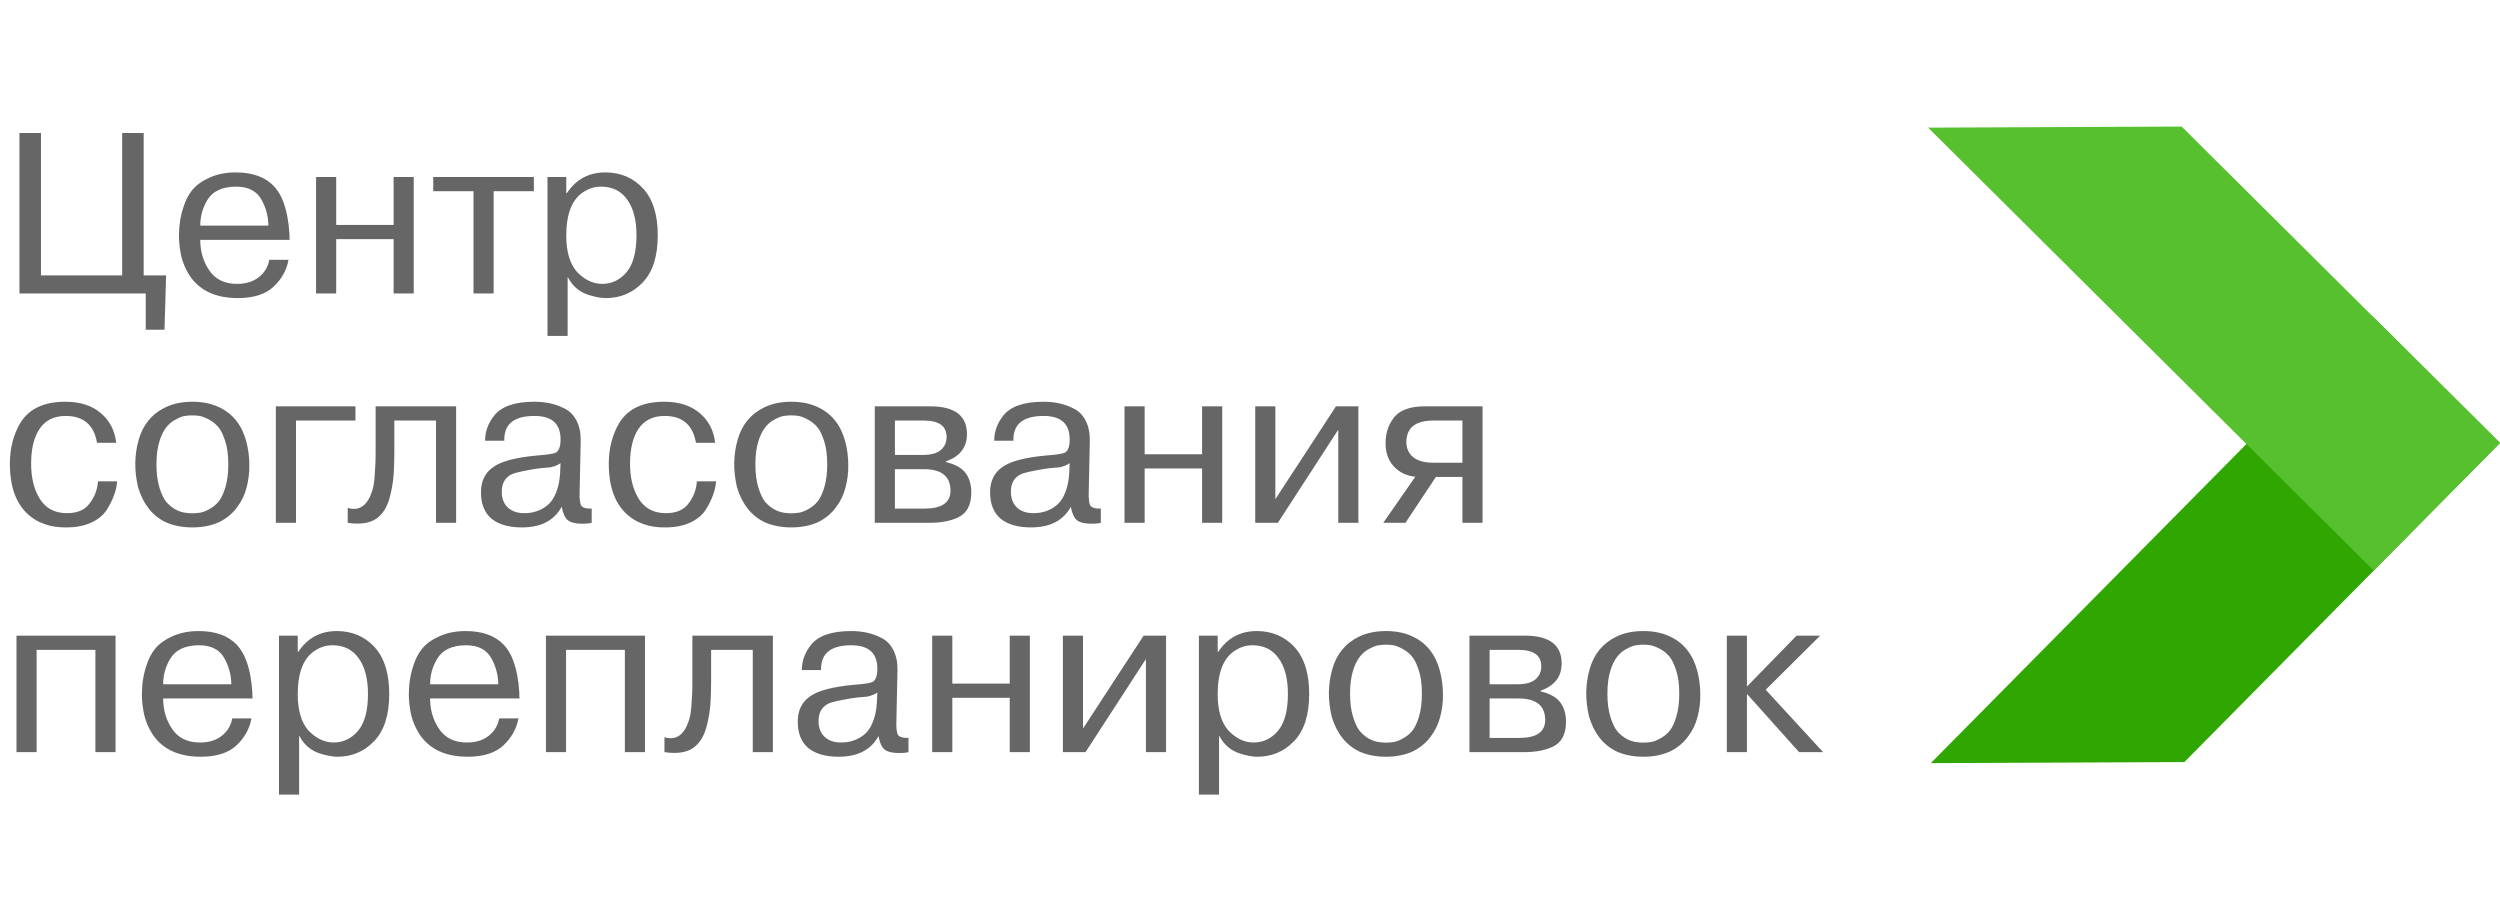
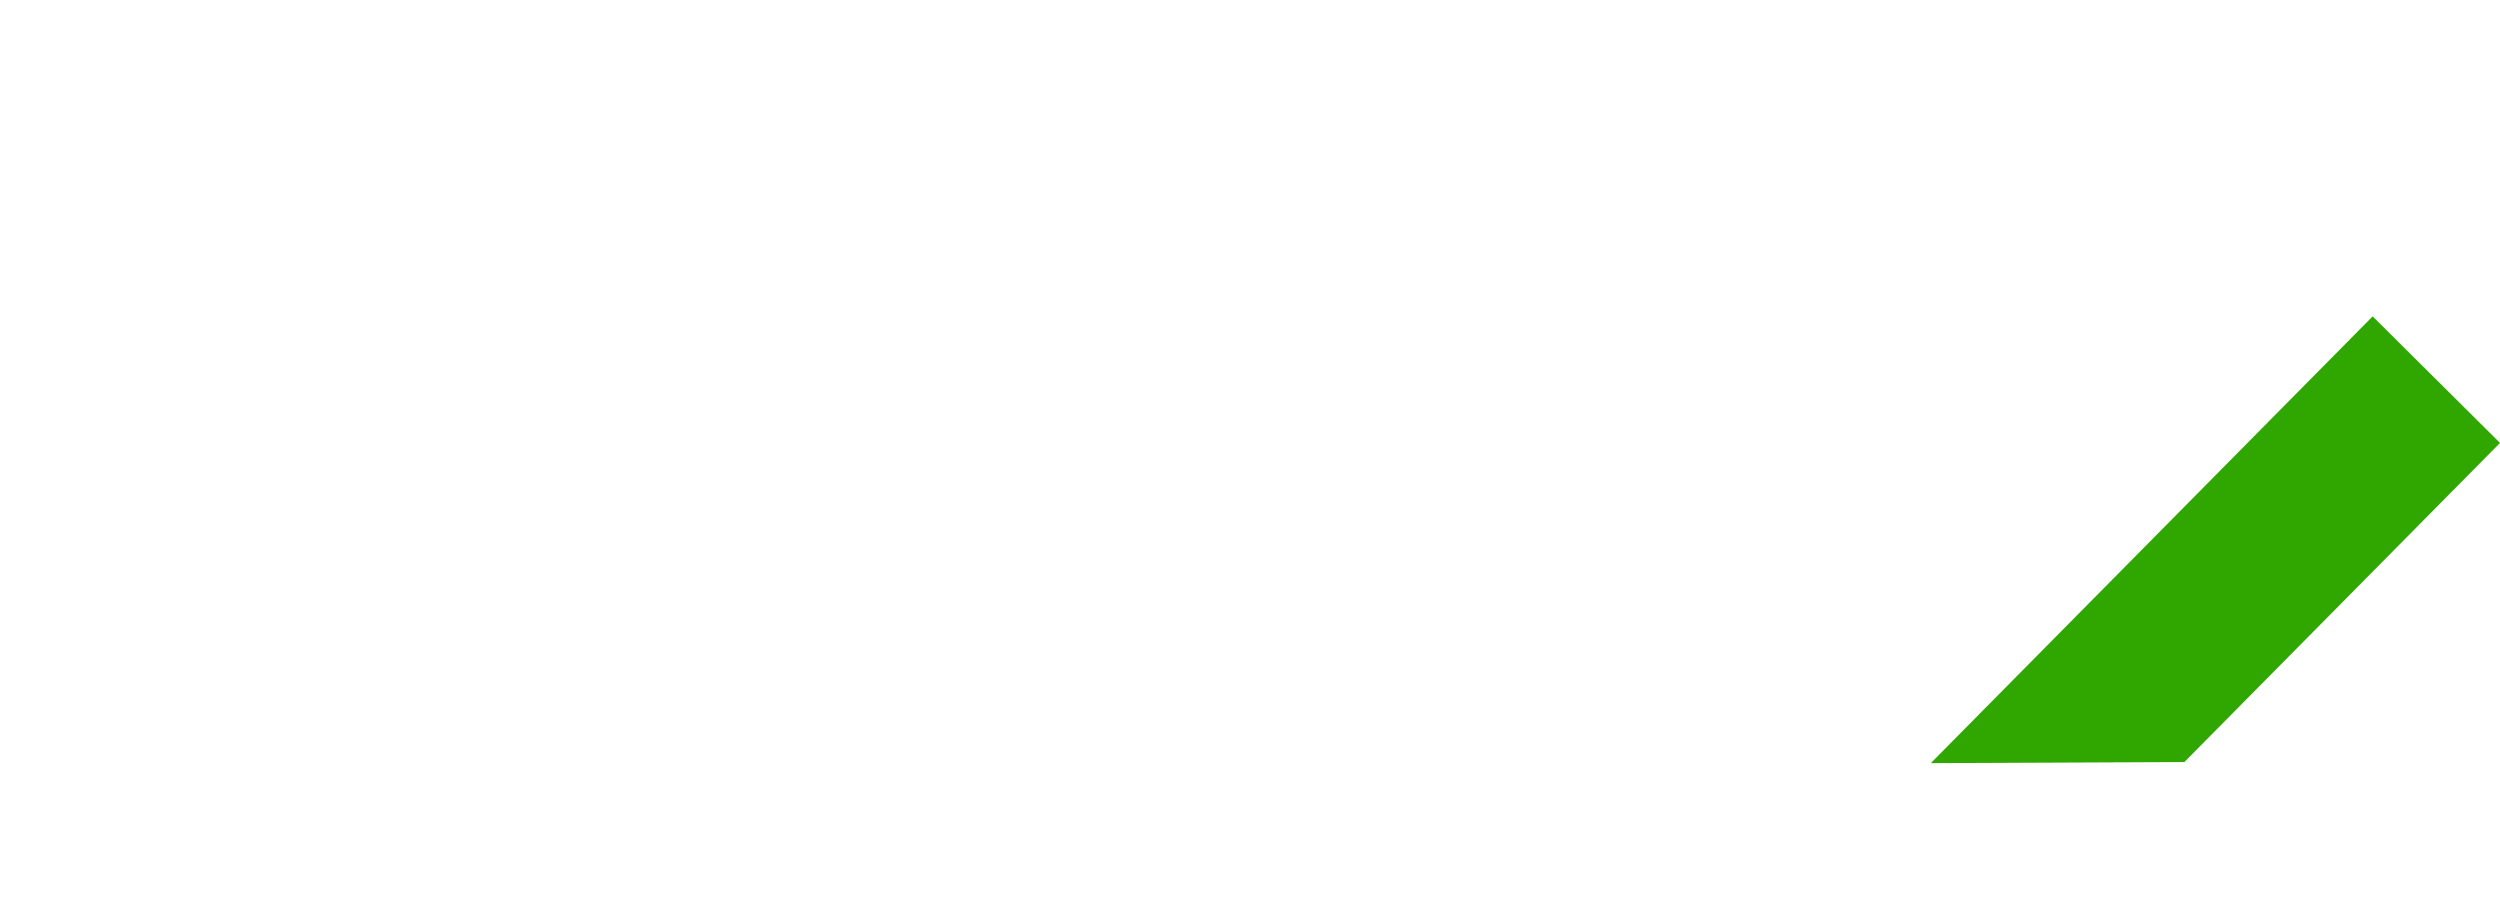
<svg xmlns="http://www.w3.org/2000/svg" width="111" height="40" viewBox="0 0 111 40" fill="none">
-   <path d="M1.819 5.904V12.227H5.425V5.904H6.379V12.227H7.375L7.304 14.64H6.471V13.031H0.864V5.904H1.819ZM11.958 11.535H12.811C12.73 11.989 12.51 12.386 12.151 12.726C11.792 13.065 11.261 13.235 10.556 13.235C9.602 13.235 8.901 12.919 8.454 12.288C8.23 11.956 8.085 11.599 8.017 11.219C7.97 10.954 7.946 10.703 7.946 10.466C7.946 10.011 8.014 9.583 8.149 9.183C8.237 8.898 8.366 8.65 8.535 8.439C8.718 8.215 8.979 8.029 9.317 7.879C9.656 7.73 10.038 7.655 10.465 7.655C11.223 7.655 11.796 7.866 12.181 8.287C12.344 8.463 12.476 8.687 12.578 8.959C12.726 9.352 12.818 9.831 12.852 10.394C12.852 10.415 12.852 10.459 12.852 10.527C12.858 10.595 12.862 10.635 12.862 10.649H8.891C8.891 11.165 9.026 11.62 9.297 12.013C9.568 12.407 9.977 12.604 10.526 12.604C10.919 12.604 11.24 12.505 11.491 12.308C11.741 12.112 11.897 11.854 11.958 11.535ZM8.891 10.018H11.917C11.911 9.617 11.816 9.247 11.633 8.908C11.423 8.494 11.04 8.287 10.485 8.287C9.856 8.287 9.422 8.497 9.185 8.918C8.989 9.257 8.891 9.624 8.891 10.018ZM17.476 10.618H14.927V13.031H14.033V7.859H14.927V9.987H17.476V7.859H18.37V13.031H17.476V10.618ZM21.024 13.031V8.49H19.236V7.859H23.705V8.49H21.918V13.031H21.024ZM24.309 14.915V7.859H25.142V8.572H25.172C25.579 7.961 26.147 7.655 26.879 7.655C27.549 7.655 28.104 7.89 28.544 8.358C28.985 8.833 29.205 9.529 29.205 10.445C29.205 11.382 28.981 12.081 28.534 12.543C28.094 13.004 27.549 13.235 26.899 13.235C26.696 13.235 26.449 13.191 26.158 13.103C25.731 12.974 25.413 12.702 25.203 12.288V14.915H24.309ZM25.142 10.466C25.142 11.185 25.304 11.725 25.629 12.084C25.968 12.431 26.337 12.604 26.736 12.604C27.156 12.604 27.515 12.434 27.813 12.095C28.111 11.742 28.26 11.192 28.26 10.445C28.26 9.766 28.121 9.237 27.844 8.857C27.573 8.477 27.187 8.287 26.686 8.287C26.422 8.287 26.175 8.358 25.944 8.5C25.409 8.819 25.142 9.474 25.142 10.466ZM4.348 21.37H5.201C5.174 21.764 5.025 22.178 4.754 22.612C4.605 22.857 4.372 23.054 4.053 23.203C3.742 23.346 3.376 23.417 2.956 23.417C2.814 23.417 2.713 23.413 2.652 23.407C2.354 23.393 2.049 23.315 1.738 23.172C0.871 22.738 0.438 21.876 0.438 20.586C0.438 19.907 0.593 19.303 0.905 18.774C1.291 18.149 1.954 17.837 2.895 17.837C3.559 17.837 4.087 18.007 4.48 18.346C4.873 18.679 5.099 19.117 5.16 19.66H4.307C4.172 18.866 3.708 18.468 2.916 18.468C2.401 18.468 2.015 18.659 1.758 19.039C1.507 19.412 1.382 19.928 1.382 20.586C1.382 21.224 1.514 21.75 1.778 22.164C2.042 22.578 2.442 22.785 2.977 22.785C3.437 22.785 3.772 22.64 3.982 22.348C4.206 22.056 4.328 21.73 4.348 21.37ZM6.134 21.645C5.958 20.919 5.965 20.216 6.154 19.538C6.344 18.859 6.743 18.373 7.353 18.081C7.691 17.919 8.088 17.837 8.541 17.837C8.995 17.837 9.391 17.919 9.73 18.081C10.339 18.367 10.742 18.876 10.938 19.609C11.026 19.948 11.07 20.291 11.07 20.637C11.077 20.977 11.036 21.313 10.948 21.645C10.867 21.971 10.722 22.27 10.512 22.541C10.308 22.813 10.048 23.026 9.73 23.183C9.384 23.339 8.988 23.417 8.541 23.417C8.094 23.417 7.698 23.339 7.353 23.183C6.764 22.898 6.357 22.385 6.134 21.645ZM7.079 19.599C6.991 19.87 6.947 20.209 6.947 20.617C6.947 21.017 6.991 21.36 7.079 21.645C7.167 21.93 7.268 22.144 7.383 22.287C7.627 22.558 7.905 22.718 8.216 22.765C8.433 22.799 8.65 22.799 8.866 22.765C8.961 22.758 9.093 22.711 9.262 22.623C9.445 22.528 9.594 22.409 9.709 22.266C9.824 22.124 9.922 21.917 10.004 21.645C10.092 21.36 10.136 21.017 10.136 20.617C10.136 20.209 10.092 19.87 10.004 19.599C9.909 19.3 9.804 19.086 9.689 18.957C9.581 18.828 9.445 18.72 9.283 18.631C9.12 18.543 8.981 18.489 8.866 18.468C8.65 18.434 8.433 18.434 8.216 18.468C8.121 18.475 7.986 18.526 7.81 18.621C7.465 18.791 7.221 19.117 7.079 19.599ZM15.782 18.672H13.142V23.213H12.248V18.041H15.782V18.672ZM15.438 23.213V22.551C15.945 22.701 16.304 22.46 16.514 21.828C16.568 21.672 16.606 21.479 16.626 21.248L16.666 20.627C16.673 20.518 16.677 20.305 16.677 19.985V18.041H20.252V23.213H19.358V18.672H17.509V19.985C17.509 20.413 17.499 20.773 17.479 21.065C17.459 21.35 17.408 21.662 17.327 22.002C17.212 22.483 17.005 22.826 16.707 23.03C16.409 23.233 15.986 23.295 15.438 23.213ZM22.391 19.568H21.538C21.538 19.161 21.673 18.788 21.944 18.448C22.269 18.041 22.865 17.837 23.732 17.837C24.239 17.837 24.686 17.939 25.072 18.143C25.296 18.251 25.472 18.431 25.6 18.682C25.729 18.933 25.79 19.232 25.783 19.578L25.732 21.971C25.732 22.168 25.753 22.321 25.793 22.429C25.854 22.538 26.013 22.589 26.271 22.582V23.213C26.169 23.24 26.034 23.254 25.864 23.254C25.567 23.254 25.35 23.203 25.214 23.101C25.086 22.999 24.994 22.799 24.94 22.5C24.608 23.111 24.019 23.417 23.173 23.417C22.591 23.417 22.14 23.288 21.822 23.03C21.511 22.765 21.355 22.375 21.355 21.859C21.355 21.37 21.531 21 21.883 20.749C22.235 20.484 22.902 20.308 23.884 20.22C24.337 20.186 24.608 20.142 24.696 20.087C24.825 19.999 24.889 19.806 24.889 19.507C24.889 18.815 24.503 18.468 23.732 18.468C22.817 18.468 22.37 18.835 22.391 19.568ZM24.869 21.004L24.889 20.566C24.788 20.641 24.639 20.702 24.442 20.749C24.145 20.77 23.914 20.793 23.752 20.82C23.19 20.916 22.848 20.994 22.726 21.055C22.428 21.197 22.279 21.455 22.279 21.828C22.279 22.127 22.367 22.361 22.543 22.531C22.726 22.701 22.97 22.785 23.274 22.785C23.471 22.785 23.65 22.758 23.813 22.704C23.982 22.65 24.145 22.561 24.3 22.439C24.463 22.31 24.591 22.124 24.686 21.879C24.788 21.635 24.849 21.343 24.869 21.004ZM30.94 21.37H31.793C31.766 21.764 31.617 22.178 31.346 22.612C31.198 22.857 30.964 23.054 30.646 23.203C30.334 23.346 29.969 23.417 29.549 23.417C29.407 23.417 29.305 23.413 29.244 23.407C28.946 23.393 28.641 23.315 28.33 23.172C27.463 22.738 27.03 21.876 27.03 20.586C27.03 19.907 27.186 19.303 27.497 18.774C27.883 18.149 28.547 17.837 29.488 17.837C30.151 17.837 30.68 18.007 31.072 18.346C31.465 18.679 31.692 19.117 31.753 19.66H30.9C30.764 18.866 30.3 18.468 29.508 18.468C28.994 18.468 28.608 18.659 28.35 19.039C28.1 19.412 27.974 19.928 27.974 20.586C27.974 21.224 28.107 21.75 28.37 22.164C28.635 22.578 29.034 22.785 29.569 22.785C30.029 22.785 30.365 22.64 30.575 22.348C30.798 22.056 30.92 21.73 30.94 21.37ZM32.726 21.645C32.55 20.919 32.557 20.216 32.747 19.538C32.936 18.859 33.336 18.373 33.945 18.081C34.284 17.919 34.68 17.837 35.133 17.837C35.587 17.837 35.983 17.919 36.322 18.081C36.931 18.367 37.334 18.876 37.531 19.609C37.619 19.948 37.663 20.291 37.663 20.637C37.669 20.977 37.629 21.313 37.541 21.645C37.459 21.971 37.314 22.27 37.104 22.541C36.901 22.813 36.64 23.026 36.322 23.183C35.977 23.339 35.58 23.417 35.133 23.417C34.687 23.417 34.291 23.339 33.945 23.183C33.356 22.898 32.95 22.385 32.726 21.645ZM33.671 19.599C33.583 19.87 33.539 20.209 33.539 20.617C33.539 21.017 33.583 21.36 33.671 21.645C33.759 21.93 33.861 22.144 33.976 22.287C34.219 22.558 34.497 22.718 34.809 22.765C35.025 22.799 35.242 22.799 35.459 22.765C35.553 22.758 35.685 22.711 35.855 22.623C36.037 22.528 36.187 22.409 36.301 22.266C36.417 22.124 36.515 21.917 36.596 21.645C36.684 21.36 36.728 21.017 36.728 20.617C36.728 20.209 36.684 19.87 36.596 19.599C36.501 19.3 36.396 19.086 36.281 18.957C36.173 18.828 36.037 18.72 35.875 18.631C35.712 18.543 35.574 18.489 35.459 18.468C35.242 18.434 35.025 18.434 34.809 18.468C34.714 18.475 34.578 18.526 34.402 18.621C34.057 18.791 33.813 19.117 33.671 19.599ZM38.84 23.213V18.041H41.298C42.388 18.041 42.933 18.451 42.933 19.273C42.933 19.863 42.622 20.267 41.999 20.484V20.515C42.419 20.617 42.71 20.78 42.872 21.004C43.042 21.228 43.126 21.516 43.126 21.869C43.126 22.433 42.92 22.806 42.507 22.989C42.168 23.139 41.755 23.213 41.268 23.213H38.84ZM41.014 18.672H39.734V20.199H40.973C41.332 20.199 41.596 20.128 41.765 19.985C41.941 19.836 42.029 19.643 42.029 19.405C42.029 18.916 41.691 18.672 41.014 18.672ZM41.014 20.831H39.734V22.582H41.044C41.816 22.582 42.202 22.317 42.202 21.788C42.202 21.15 41.806 20.831 41.014 20.831ZM44.996 19.568H44.143C44.143 19.161 44.278 18.788 44.549 18.448C44.874 18.041 45.47 17.837 46.337 17.837C46.844 17.837 47.291 17.939 47.677 18.143C47.901 18.251 48.077 18.431 48.205 18.682C48.334 18.933 48.395 19.232 48.388 19.578L48.337 21.971C48.337 22.168 48.358 22.321 48.398 22.429C48.459 22.538 48.618 22.589 48.876 22.582V23.213C48.774 23.24 48.639 23.254 48.469 23.254C48.172 23.254 47.955 23.203 47.819 23.101C47.691 22.999 47.599 22.799 47.545 22.5C47.213 23.111 46.624 23.417 45.778 23.417C45.196 23.417 44.745 23.288 44.427 23.03C44.116 22.765 43.96 22.375 43.96 21.859C43.96 21.37 44.136 21 44.488 20.749C44.84 20.484 45.507 20.308 46.489 20.22C46.943 20.186 47.213 20.142 47.301 20.087C47.43 19.999 47.494 19.806 47.494 19.507C47.494 18.815 47.108 18.468 46.337 18.468C45.422 18.468 44.975 18.835 44.996 19.568ZM47.474 21.004L47.494 20.566C47.393 20.641 47.244 20.702 47.047 20.749C46.75 20.77 46.519 20.793 46.357 20.82C45.795 20.916 45.453 20.994 45.331 21.055C45.033 21.197 44.884 21.455 44.884 21.828C44.884 22.127 44.972 22.361 45.148 22.531C45.331 22.701 45.575 22.785 45.88 22.785C46.076 22.785 46.255 22.758 46.418 22.704C46.587 22.65 46.75 22.561 46.905 22.439C47.068 22.31 47.197 22.124 47.291 21.879C47.393 21.635 47.454 21.343 47.474 21.004ZM53.373 20.8H50.823V23.213H49.929V18.041H50.823V20.169H53.373V18.041H54.266V23.213H53.373V20.8ZM56.626 18.041V22.164L59.317 18.041H60.313V23.213H59.419V19.079L56.737 23.213H55.732V18.041H56.626ZM64.931 21.177H63.753L62.402 23.213H61.417L62.839 21.167C62.446 21.126 62.128 20.973 61.884 20.708C61.64 20.444 61.519 20.098 61.519 19.67C61.519 19.269 61.623 18.92 61.833 18.621C62.084 18.234 62.558 18.041 63.255 18.041H65.825V23.213H64.931V21.177ZM64.931 20.546V18.672H63.641C62.842 18.672 62.443 18.994 62.443 19.639C62.443 19.904 62.541 20.121 62.737 20.291C62.934 20.461 63.245 20.546 63.672 20.546H64.931ZM4.236 28.854H1.626V33.395H0.732V28.223H5.13V33.395H4.236V28.854ZM10.312 31.898H11.165C11.083 32.353 10.863 32.75 10.505 33.09C10.146 33.429 9.614 33.599 8.91 33.599C7.955 33.599 7.254 33.283 6.807 32.652C6.584 32.319 6.438 31.963 6.371 31.583C6.323 31.318 6.3 31.067 6.3 30.829C6.3 30.374 6.367 29.947 6.503 29.546C6.591 29.261 6.719 29.013 6.889 28.803C7.071 28.579 7.332 28.392 7.671 28.243C8.009 28.094 8.392 28.019 8.818 28.019C9.577 28.019 10.149 28.229 10.535 28.65C10.697 28.827 10.829 29.051 10.931 29.322C11.08 29.716 11.171 30.195 11.205 30.758C11.205 30.778 11.205 30.822 11.205 30.89C11.212 30.958 11.216 30.999 11.216 31.012H7.244C7.244 31.528 7.38 31.983 7.65 32.377C7.921 32.77 8.331 32.967 8.879 32.967C9.272 32.967 9.594 32.869 9.844 32.672C10.095 32.475 10.251 32.217 10.312 31.898ZM7.244 30.381H10.271C10.264 29.981 10.169 29.611 9.986 29.271C9.777 28.857 9.394 28.65 8.839 28.65C8.209 28.65 7.776 28.861 7.539 29.282C7.342 29.621 7.244 29.988 7.244 30.381ZM12.387 35.279V28.223H13.22V28.935H13.25C13.656 28.324 14.225 28.019 14.956 28.019C15.627 28.019 16.182 28.253 16.622 28.721C17.062 29.197 17.282 29.892 17.282 30.809C17.282 31.745 17.059 32.445 16.612 32.906C16.172 33.368 15.627 33.599 14.977 33.599C14.774 33.599 14.526 33.554 14.235 33.466C13.809 33.337 13.49 33.066 13.28 32.652V35.279H12.387ZM13.22 30.829C13.22 31.549 13.382 32.088 13.707 32.448C14.046 32.794 14.415 32.967 14.814 32.967C15.234 32.967 15.593 32.798 15.891 32.458C16.189 32.105 16.338 31.555 16.338 30.809C16.338 30.13 16.199 29.601 15.921 29.22C15.65 28.84 15.264 28.65 14.763 28.65C14.499 28.65 14.252 28.721 14.022 28.864C13.487 29.183 13.22 29.838 13.22 30.829ZM22.165 31.898H23.018C22.936 32.353 22.716 32.75 22.358 33.09C21.999 33.429 21.467 33.599 20.763 33.599C19.808 33.599 19.107 33.283 18.66 32.652C18.437 32.319 18.291 31.963 18.224 31.583C18.176 31.318 18.152 31.067 18.152 30.829C18.152 30.374 18.22 29.947 18.356 29.546C18.444 29.261 18.572 29.013 18.742 28.803C18.924 28.579 19.185 28.392 19.524 28.243C19.862 28.094 20.245 28.019 20.671 28.019C21.43 28.019 22.002 28.229 22.388 28.65C22.55 28.827 22.683 29.051 22.784 29.322C22.933 29.716 23.024 30.195 23.058 30.758C23.058 30.778 23.058 30.822 23.058 30.89C23.065 30.958 23.068 30.999 23.068 31.012H19.097C19.097 31.528 19.233 31.983 19.503 32.377C19.774 32.77 20.184 32.967 20.732 32.967C21.125 32.967 21.447 32.869 21.697 32.672C21.948 32.475 22.104 32.217 22.165 31.898ZM19.097 30.381H22.124C22.117 29.981 22.022 29.611 21.84 29.271C21.63 28.857 21.247 28.65 20.692 28.65C20.062 28.65 19.629 28.861 19.392 29.282C19.195 29.621 19.097 29.988 19.097 30.381ZM27.744 28.854H25.133V33.395H24.24V28.223H28.637V33.395H27.744V28.854ZM29.502 33.395V32.733C30.01 32.883 30.369 32.642 30.579 32.01C30.633 31.854 30.67 31.661 30.691 31.43L30.731 30.809C30.738 30.7 30.741 30.486 30.741 30.167V28.223H34.317V33.395H33.423V28.854H31.574V30.167C31.574 30.595 31.564 30.955 31.544 31.247C31.524 31.532 31.473 31.844 31.392 32.183C31.276 32.665 31.07 33.008 30.772 33.212C30.474 33.415 30.051 33.476 29.502 33.395ZM36.456 29.75H35.602C35.602 29.343 35.738 28.969 36.009 28.63C36.334 28.223 36.93 28.019 37.796 28.019C38.304 28.019 38.751 28.121 39.137 28.324C39.361 28.433 39.537 28.613 39.665 28.864C39.794 29.115 39.855 29.414 39.848 29.76L39.797 32.153C39.797 32.35 39.818 32.502 39.858 32.611C39.919 32.719 40.078 32.77 40.336 32.764V33.395C40.234 33.422 40.099 33.436 39.929 33.436C39.632 33.436 39.415 33.385 39.279 33.283C39.151 33.181 39.059 32.981 39.005 32.682C38.673 33.293 38.084 33.599 37.238 33.599C36.656 33.599 36.205 33.47 35.887 33.212C35.575 32.947 35.42 32.557 35.42 32.041C35.42 31.552 35.596 31.182 35.948 30.931C36.3 30.666 36.967 30.49 37.949 30.401C38.403 30.368 38.673 30.323 38.761 30.269C38.89 30.181 38.954 29.988 38.954 29.689C38.954 28.996 38.568 28.65 37.796 28.65C36.882 28.65 36.435 29.017 36.456 29.75ZM38.934 31.186L38.954 30.748C38.853 30.822 38.704 30.884 38.507 30.931C38.209 30.951 37.979 30.975 37.817 31.002C37.255 31.097 36.913 31.175 36.791 31.236C36.493 31.379 36.344 31.637 36.344 32.01C36.344 32.309 36.432 32.543 36.608 32.713C36.791 32.883 37.035 32.967 37.339 32.967C37.536 32.967 37.715 32.94 37.878 32.886C38.047 32.832 38.209 32.743 38.365 32.621C38.528 32.492 38.656 32.306 38.751 32.061C38.853 31.817 38.914 31.525 38.934 31.186ZM44.832 30.982H42.283V33.395H41.389V28.223H42.283V30.351H44.832V28.223H45.726V33.395H44.832V30.982ZM48.086 28.223V32.346L50.777 28.223H51.773V33.395H50.879V29.261L48.197 33.395H47.192V28.223H48.086ZM53.232 35.279V28.223H54.065V28.935H54.096C54.502 28.324 55.071 28.019 55.802 28.019C56.472 28.019 57.028 28.253 57.468 28.721C57.908 29.197 58.128 29.892 58.128 30.809C58.128 31.745 57.904 32.445 57.458 32.906C57.017 33.368 56.472 33.599 55.822 33.599C55.619 33.599 55.372 33.554 55.081 33.466C54.654 33.337 54.336 33.066 54.126 32.652V35.279H53.232ZM54.065 30.829C54.065 31.549 54.228 32.088 54.553 32.448C54.891 32.794 55.26 32.967 55.66 32.967C56.08 32.967 56.438 32.798 56.736 32.458C57.034 32.105 57.183 31.555 57.183 30.809C57.183 30.13 57.044 29.601 56.767 29.22C56.496 28.84 56.11 28.65 55.609 28.65C55.345 28.65 55.098 28.721 54.867 28.864C54.333 29.183 54.065 29.838 54.065 30.829ZM59.13 31.827C58.954 31.101 58.961 30.398 59.151 29.719C59.34 29.041 59.74 28.555 60.349 28.263C60.688 28.1 61.084 28.019 61.537 28.019C61.991 28.019 62.387 28.1 62.726 28.263C63.335 28.548 63.738 29.058 63.934 29.791C64.022 30.13 64.067 30.473 64.067 30.819C64.073 31.158 64.033 31.494 63.945 31.827C63.863 32.153 63.718 32.452 63.508 32.723C63.305 32.995 63.044 33.208 62.726 33.364C62.38 33.521 61.984 33.599 61.537 33.599C61.09 33.599 60.694 33.521 60.349 33.364C59.76 33.079 59.354 32.567 59.13 31.827ZM60.075 29.78C59.987 30.052 59.943 30.391 59.943 30.799C59.943 31.199 59.987 31.542 60.075 31.827C60.163 32.112 60.264 32.326 60.38 32.468C60.623 32.74 60.901 32.9 61.212 32.947C61.429 32.981 61.646 32.981 61.862 32.947C61.957 32.94 62.089 32.893 62.259 32.804C62.441 32.709 62.59 32.591 62.706 32.448C62.821 32.306 62.919 32.099 63 31.827C63.088 31.542 63.132 31.199 63.132 30.799C63.132 30.391 63.088 30.052 63 29.78C62.905 29.482 62.8 29.268 62.685 29.139C62.577 29.01 62.441 28.901 62.279 28.813C62.116 28.725 61.977 28.671 61.862 28.65C61.646 28.616 61.429 28.616 61.212 28.65C61.118 28.657 60.982 28.708 60.806 28.803C60.461 28.973 60.217 29.299 60.075 29.78ZM65.244 33.395V28.223H67.702C68.792 28.223 69.337 28.633 69.337 29.455C69.337 30.045 69.026 30.449 68.403 30.666V30.697C68.823 30.799 69.114 30.962 69.276 31.186C69.445 31.41 69.53 31.698 69.53 32.051C69.53 32.614 69.324 32.988 68.911 33.171C68.572 33.32 68.159 33.395 67.671 33.395H65.244ZM67.418 28.854H66.138V30.381H67.377C67.736 30.381 68 30.31 68.169 30.167C68.345 30.018 68.433 29.825 68.433 29.587C68.433 29.098 68.095 28.854 67.418 28.854ZM67.418 31.012H66.138V32.764H67.448C68.22 32.764 68.606 32.499 68.606 31.97C68.606 31.331 68.21 31.012 67.418 31.012ZM70.557 31.827C70.381 31.101 70.387 30.398 70.577 29.719C70.767 29.041 71.166 28.555 71.775 28.263C72.114 28.1 72.51 28.019 72.964 28.019C73.418 28.019 73.814 28.1 74.152 28.263C74.762 28.548 75.164 29.058 75.361 29.791C75.449 30.13 75.493 30.473 75.493 30.819C75.5 31.158 75.459 31.494 75.371 31.827C75.29 32.153 75.144 32.452 74.934 32.723C74.731 32.995 74.47 33.208 74.152 33.364C73.807 33.521 73.411 33.599 72.964 33.599C72.517 33.599 72.121 33.521 71.775 33.364C71.186 33.079 70.78 32.567 70.557 31.827ZM71.501 29.78C71.413 30.052 71.369 30.391 71.369 30.799C71.369 31.199 71.413 31.542 71.501 31.827C71.589 32.112 71.691 32.326 71.806 32.468C72.05 32.74 72.327 32.9 72.639 32.947C72.855 32.981 73.072 32.981 73.289 32.947C73.383 32.94 73.515 32.893 73.685 32.804C73.868 32.709 74.017 32.591 74.132 32.448C74.247 32.306 74.345 32.099 74.427 31.827C74.514 31.542 74.559 31.199 74.559 30.799C74.559 30.391 74.514 30.052 74.427 29.78C74.332 29.482 74.226 29.268 74.112 29.139C74.003 29.01 73.868 28.901 73.706 28.813C73.543 28.725 73.404 28.671 73.289 28.65C73.072 28.616 72.855 28.616 72.639 28.65C72.544 28.657 72.409 28.708 72.233 28.803C71.887 28.973 71.644 29.299 71.501 29.78ZM77.564 28.223V30.483L79.768 28.223H80.815L78.397 30.625L80.947 33.395H79.88L77.564 30.809V33.395H76.671V28.223H77.564Z" fill="#666666" />
  <path d="M85.728 33.883L96.987 33.834L111 19.666L105.346 14.047L85.728 33.883Z" fill="#2FA700" />
-   <path d="M85.607 5.667L96.866 5.619L111 19.666L105.394 25.333L85.607 5.667Z" fill="#57C02F" />
</svg>